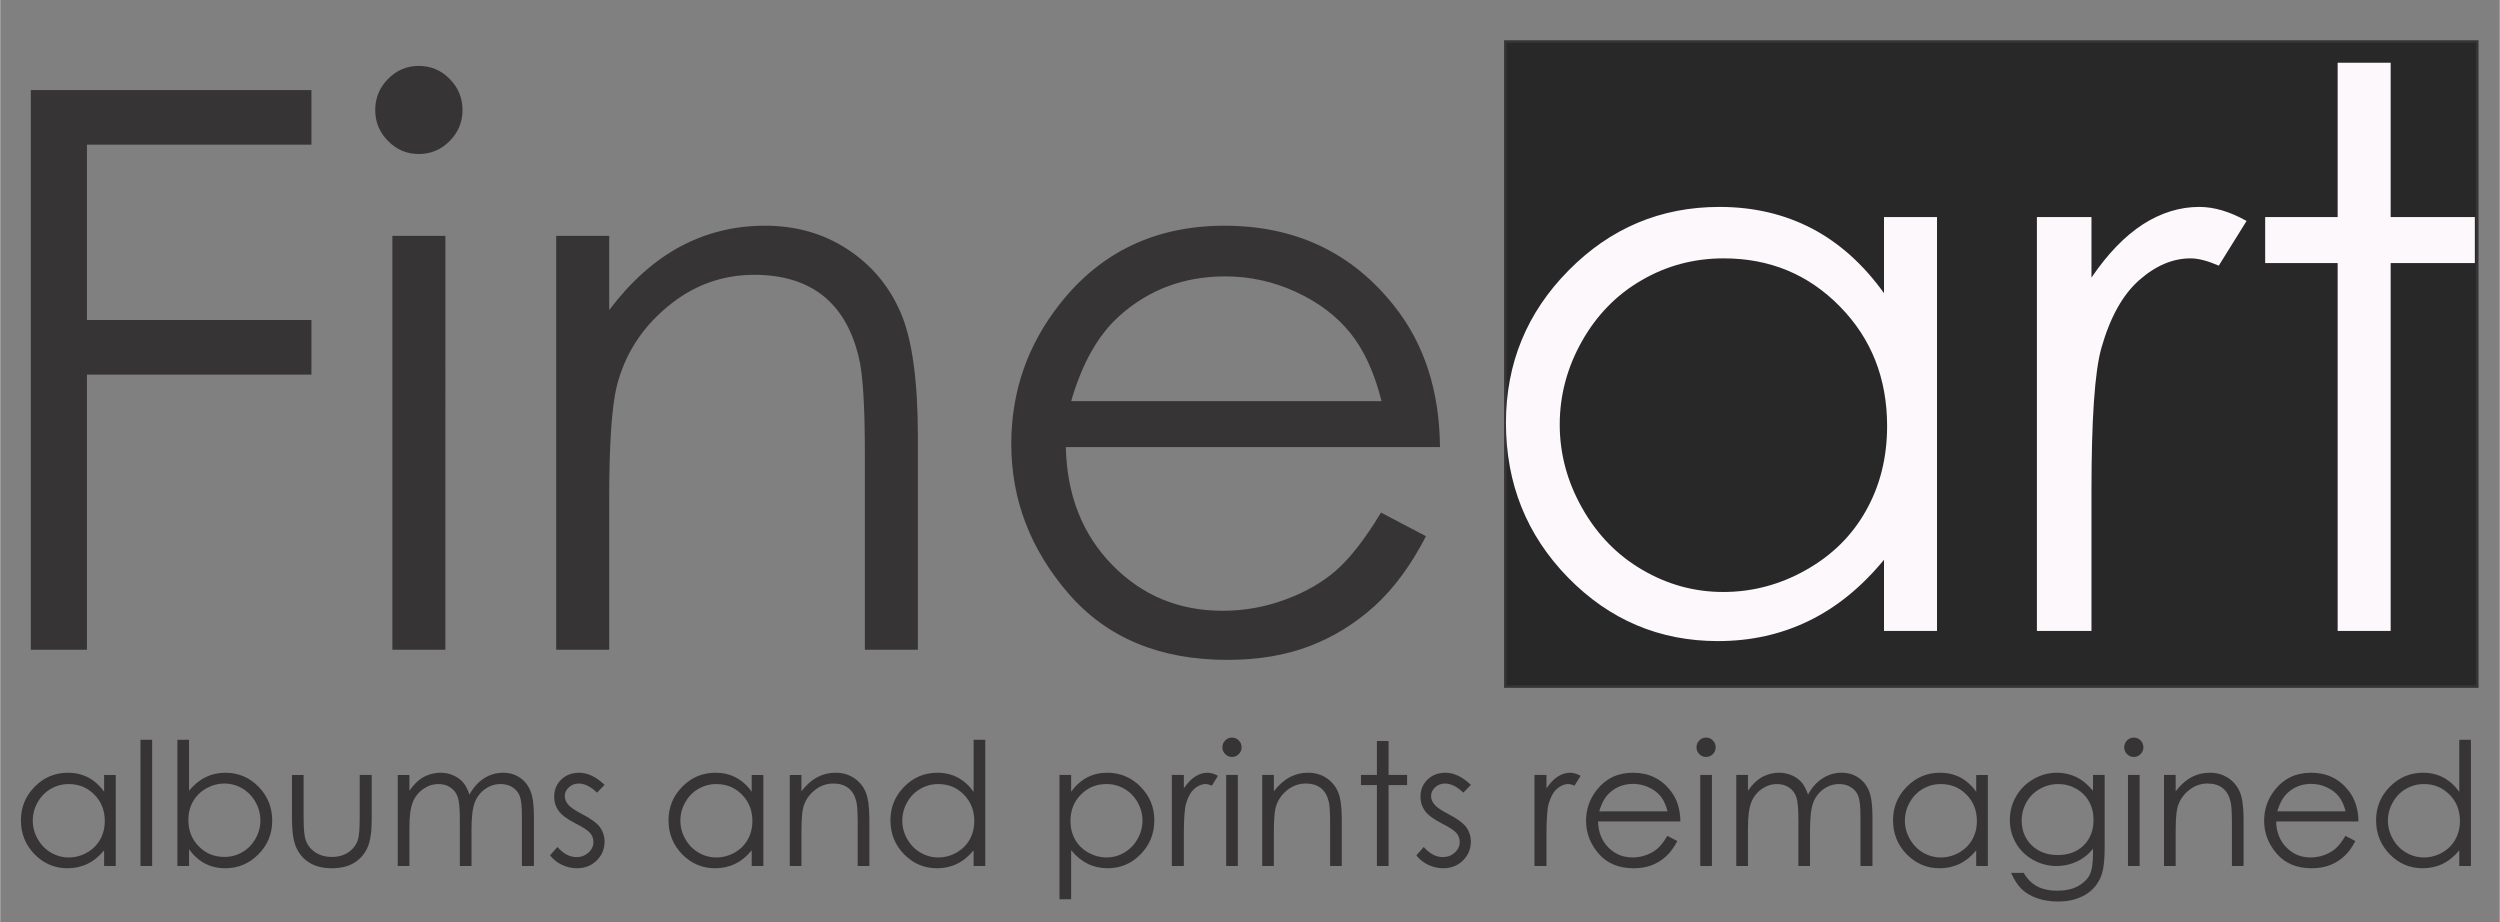
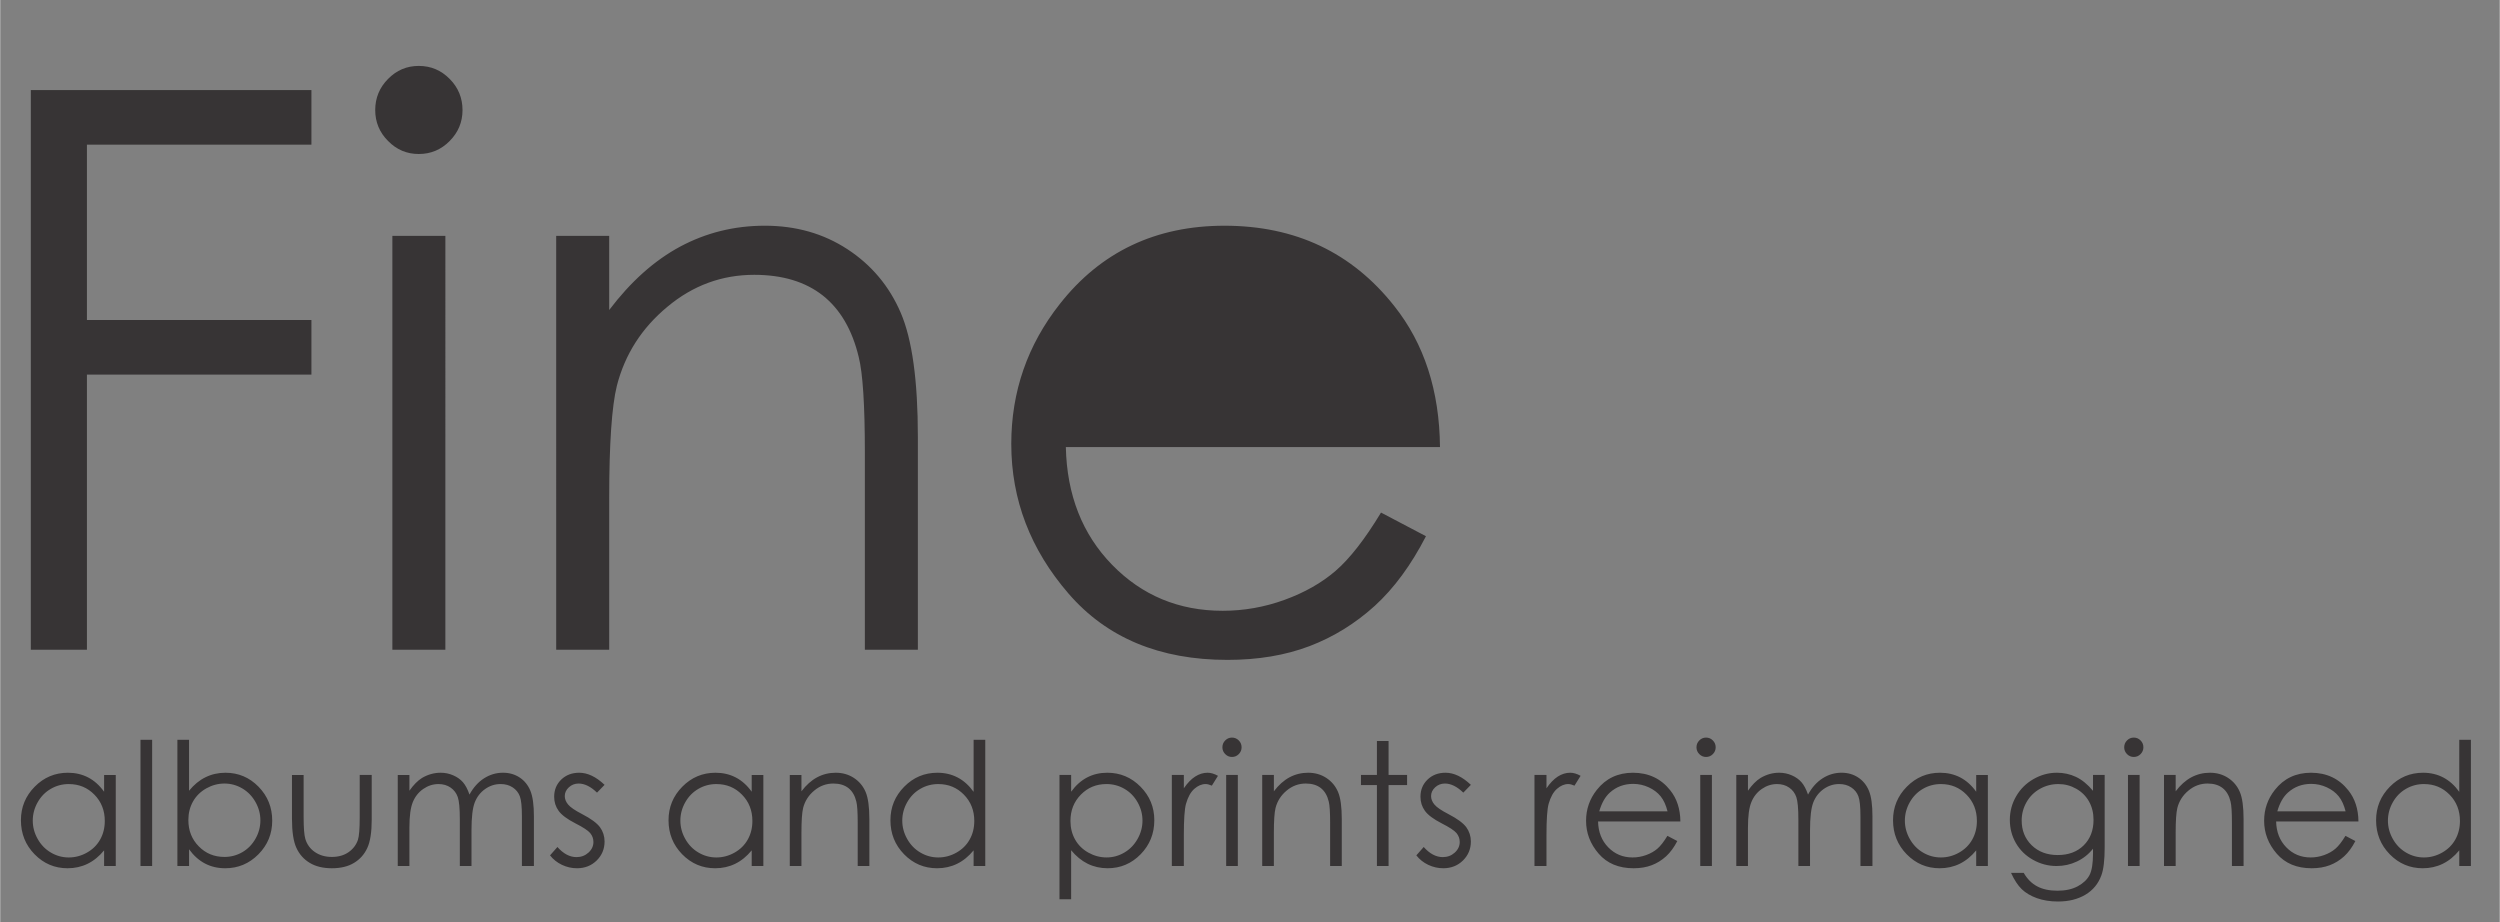
<svg xmlns="http://www.w3.org/2000/svg" width="6.681in" height="2.465in" viewBox="0 0 481 177.5">
  <rect x="0" y="0" width="481" height="177.5" fill="#808080" stroke="none" />
  <defs>
    <style>.c{fill:#282829;fill-rule:evenodd;stroke:#373435;stroke-miterlimit:10;stroke-width:.5px;}.d{fill:#fcf8fb;}.e{fill:#373435;}</style>
  </defs>
  <g id="a" image-rendering="optimizeQuality" shape-rendering="geometricPrecision" text-rendering="geometricPrecision">
    <g id="b">
      <path class="e" d="M22.233,149.131v17.523h-2.244v-3.014c-.946,1.149-2.002,2.013-3.179,2.586-1.171,.572-2.459,.858-3.85,.858-2.475,0-4.592-.896-6.347-2.689-1.755-1.799-2.629-3.977-2.629-6.551,0-2.514,.886-4.669,2.656-6.457,1.765-1.788,3.894-2.684,6.386-2.684,1.436,0,2.733,.302,3.9,.908,1.161,.605,2.183,1.518,3.064,2.745v-3.223h2.244l-.001-.001Zm-9.031,1.749c-1.254,0-2.415,.308-3.47,.924-1.061,.611-1.903,1.474-2.53,2.586-.627,1.111-.94,2.288-.94,3.531,0,1.227,.313,2.403,.946,3.526,.632,1.122,1.48,1.997,2.547,2.618,1.067,.627,2.211,.94,3.432,.94,1.226,0,2.398-.308,3.498-.929,1.105-.621,1.953-1.457,2.547-2.519,.594-1.056,.891-2.249,.891-3.575,0-2.019-.665-3.707-2.002-5.065-1.331-1.359-2.97-2.035-4.917-2.035l-.001-.002Zm13.789-8.514h2.244v24.288h-2.244v-24.288Zm7.101,24.288v-24.288h2.244v9.801c.946-1.161,2.002-2.03,3.174-2.601,1.171-.577,2.453-.863,3.844-.863,2.48,0,4.598,.896,6.353,2.689,1.755,1.799,2.635,3.971,2.635,6.534,0,2.524-.886,4.686-2.656,6.473-1.771,1.788-3.9,2.684-6.391,2.684-1.43,0-2.722-.302-3.883-.907-1.161-.605-2.184-1.518-3.074-2.745v3.223h-2.244l-.001-.001Zm9.037-1.749c1.248,0,2.409-.308,3.465-.919,1.061-.616,1.903-1.48,2.53-2.591,.627-1.105,.94-2.282,.94-3.52s-.313-2.42-.946-3.542c-.632-1.117-1.48-1.991-2.547-2.618-1.067-.621-2.205-.935-3.416-.935-1.227,0-2.398,.313-3.509,.935-1.105,.627-1.958,1.468-2.552,2.524-.594,1.056-.891,2.244-.891,3.569,0,2.019,.665,3.707,2.002,5.06,1.331,1.359,2.97,2.035,4.923,2.035l.001,.001Zm13.013-15.774h2.244v8.178c0,1.997,.11,3.366,.325,4.119,.319,1.073,.94,1.919,1.848,2.541,.908,.621,1.997,.935,3.256,.935s2.326-.302,3.207-.908c.875-.611,1.485-1.403,1.815-2.393,.225-.676,.341-2.107,.341-4.295v-8.178h2.31v8.591c0,2.415-.281,4.229-.847,5.45-.561,1.227-1.413,2.184-2.547,2.871-1.133,.693-2.552,1.04-4.262,1.04s-3.135-.346-4.279-1.04c-1.144-.688-2.002-1.655-2.563-2.893-.567-1.238-.847-3.102-.847-5.588v-8.431l-.001,.001Zm20.356,0h2.244v3.03c.787-1.117,1.589-1.936,2.42-2.453,1.138-.671,2.337-1.007,3.591-1.007,.853,0,1.656,.165,2.42,.5,.765,.33,1.386,.775,1.87,1.325,.484,.556,.902,1.348,1.259,2.381,.748-1.375,1.688-2.42,2.811-3.135,1.127-.715,2.337-1.073,3.635-1.073,1.21,0,2.282,.308,3.207,.919,.929,.611,1.617,1.463,2.068,2.557s.677,2.733,.677,4.923v9.554h-2.31v-9.559c0-1.881-.132-3.168-.402-3.872-.269-.704-.726-1.271-1.375-1.699-.649-.429-1.418-.644-2.321-.644-1.089,0-2.09,.324-2.992,.968-.907,.644-1.567,1.501-1.985,2.574-.418,1.073-.627,2.866-.627,5.373v6.859h-2.244v-8.965c0-2.112-.132-3.547-.396-4.306s-.721-1.364-1.375-1.82c-.66-.457-1.436-.682-2.337-.682-1.045,0-2.019,.313-2.926,.94-.907,.626-1.578,1.474-2.013,2.535-.435,1.061-.654,2.689-.654,4.879v7.42h-2.244v-17.523h.001Zm39.798,1.903l-1.452,1.496c-1.205-1.166-2.387-1.75-3.537-1.75-.732,0-1.359,.242-1.881,.727-.523,.479-.786,1.045-.786,1.688,0,.567,.215,1.111,.644,1.623,.429,.528,1.336,1.144,2.712,1.853,1.672,.863,2.811,1.705,3.416,2.508,.588,.814,.886,1.732,.886,2.75,0,1.441-.506,2.657-1.518,3.658-1.012,.996-2.277,1.496-3.795,1.496-1.012,0-1.974-.22-2.899-.66-.919-.44-1.678-1.045-2.282-1.82l1.419-1.611c1.149,1.298,2.376,1.947,3.668,1.947,.902,0,1.672-.292,2.311-.869,.632-.577,.951-1.26,.951-2.041,0-.644-.209-1.215-.627-1.722-.423-.495-1.369-1.117-2.843-1.864-1.584-.814-2.662-1.617-3.228-2.409-.572-.792-.858-1.694-.858-2.712,0-1.325,.457-2.426,1.364-3.305,.913-.875,2.063-1.315,3.454-1.315,1.617,0,3.245,.775,4.884,2.332h.001Zm30.558-1.903v17.523h-2.244v-3.014c-.946,1.149-2.002,2.013-3.179,2.586-1.171,.572-2.459,.858-3.85,.858-2.475,0-4.592-.896-6.347-2.689-1.755-1.799-2.629-3.977-2.629-6.551,0-2.514,.886-4.669,2.656-6.457,1.765-1.788,3.894-2.684,6.386-2.684,1.436,0,2.733,.302,3.9,.908,1.161,.605,2.183,1.518,3.064,2.745v-3.223h2.244l-.001-.001Zm-9.031,1.749c-1.254,0-2.415,.308-3.47,.924-1.061,.611-1.903,1.474-2.53,2.586-.627,1.111-.94,2.288-.94,3.531,0,1.227,.313,2.403,.946,3.526,.632,1.122,1.48,1.997,2.547,2.618,1.067,.627,2.211,.94,3.432,.94,1.226,0,2.398-.308,3.498-.929,1.105-.621,1.953-1.457,2.547-2.519,.594-1.056,.891-2.249,.891-3.575,0-2.019-.665-3.707-2.002-5.065-1.331-1.359-2.97-2.035-4.917-2.035l-.001-.002Zm14.118-1.749h2.244v3.141c.908-1.199,1.909-2.096,3.003-2.684,1.1-.588,2.293-.886,3.586-.886,1.315,0,2.48,.33,3.498,.996,1.017,.665,1.771,1.562,2.255,2.689,.484,1.122,.726,2.876,.726,5.258v9.009h-2.244v-8.349c0-2.013-.088-3.36-.259-4.037-.275-1.155-.781-2.024-1.524-2.613-.742-.583-1.711-.875-2.904-.875-1.369,0-2.596,.451-3.674,1.354-1.084,.896-1.799,2.013-2.14,3.344-.215,.869-.325,2.453-.325,4.758v6.419h-2.244v-17.523l.001-.001Zm37.615-6.765v24.288h-2.244v-3.014c-.946,1.149-2.002,2.013-3.179,2.586-1.171,.572-2.459,.858-3.85,.858-2.475,0-4.593-.896-6.347-2.689-1.755-1.799-2.629-3.977-2.629-6.551,0-2.514,.886-4.669,2.657-6.457,1.765-1.788,3.894-2.684,6.386-2.684,1.436,0,2.734,.308,3.9,.919,1.161,.611,2.184,1.529,3.064,2.755v-10.01h2.244Zm-9.031,8.514c-1.254,0-2.415,.308-3.47,.924-1.061,.611-1.903,1.474-2.53,2.586-.627,1.111-.94,2.288-.94,3.531,0,1.227,.313,2.403,.946,3.526,.632,1.122,1.48,1.997,2.547,2.618,1.067,.627,2.211,.94,3.432,.94,1.227,0,2.398-.308,3.498-.929,1.105-.621,1.953-1.457,2.547-2.519,.594-1.056,.891-2.249,.891-3.575,0-2.019-.665-3.707-2.002-5.065-1.331-1.359-2.97-2.035-4.917-2.035v-.002Zm23.314-1.749h2.244v3.223c.891-1.227,1.915-2.14,3.074-2.745,1.161-.606,2.453-.908,3.883-.908,2.492,0,4.62,.896,6.391,2.684,1.771,1.788,2.657,3.943,2.657,6.457,0,2.574-.88,4.752-2.635,6.551-1.755,1.794-3.872,2.689-6.353,2.689-1.391,0-2.673-.292-3.844-.869-1.171-.583-2.228-1.446-3.174-2.596v9.438h-2.244v-23.923Zm9.037,1.749c-1.953,0-3.591,.676-4.923,2.035-1.336,1.359-2.002,3.047-2.002,5.065,0,1.325,.297,2.519,.891,3.575,.594,1.061,1.446,1.897,2.552,2.519,1.111,.621,2.282,.929,3.509,.929,1.21,0,2.349-.313,3.416-.94,1.067-.621,1.914-1.496,2.547-2.618,.632-1.123,.946-2.299,.946-3.526,0-1.243-.313-2.42-.94-3.531s-1.469-1.975-2.53-2.586c-1.056-.616-2.217-.924-3.465-.924v.002Zm12.584-1.749h2.31v2.562c.688-1.012,1.413-1.76,2.178-2.255,.765-.49,1.562-.737,2.387-.737,.627,0,1.292,.198,2.002,.594l-1.177,1.892c-.473-.204-.869-.308-1.194-.308-.753,0-1.48,.308-2.178,.924-.698,.616-1.232,1.579-1.601,2.876-.281,.996-.418,3.014-.418,6.05v5.923h-2.31v-17.523l.001,.001Zm11.572-7.194c.512,0,.946,.181,1.309,.55,.363,.363,.544,.809,.544,1.32,0,.506-.181,.946-.544,1.309-.363,.368-.797,.55-1.309,.55-.506,0-.935-.181-1.298-.55-.363-.363-.544-.803-.544-1.309,0-.512,.181-.957,.544-1.32,.363-.369,.792-.55,1.298-.55Zm-1.116,7.194h2.244v17.523h-2.244v-17.523Zm6.936,0h2.244v3.141c.908-1.199,1.909-2.096,3.003-2.684,1.1-.588,2.293-.886,3.586-.886,1.315,0,2.48,.33,3.498,.996,1.017,.665,1.771,1.562,2.255,2.689,.484,1.122,.726,2.876,.726,5.258v9.009h-2.244v-8.349c0-2.013-.088-3.36-.259-4.037-.275-1.155-.781-2.024-1.524-2.613-.742-.583-1.711-.875-2.904-.875-1.369,0-2.596,.451-3.674,1.354-1.084,.896-1.799,2.013-2.14,3.344-.215,.869-.325,2.453-.325,4.758v6.419h-2.244v-17.523l.001-.001Zm22.072-6.534h2.244v6.534h3.564v1.947h-3.564v15.576h-2.244v-15.576h-3.069v-1.947h3.069v-6.534Zm18.078,8.437l-1.452,1.496c-1.205-1.166-2.387-1.75-3.537-1.75-.732,0-1.359,.242-1.881,.727-.523,.479-.786,1.045-.786,1.688,0,.567,.215,1.111,.644,1.623,.429,.528,1.336,1.144,2.712,1.853,1.672,.863,2.811,1.705,3.416,2.508,.588,.814,.886,1.732,.886,2.75,0,1.441-.506,2.657-1.518,3.658-1.012,.996-2.277,1.496-3.795,1.496-1.012,0-1.974-.22-2.899-.66-.919-.44-1.678-1.045-2.282-1.82l1.419-1.611c1.149,1.298,2.376,1.947,3.668,1.947,.902,0,1.672-.292,2.311-.869,.632-.577,.951-1.26,.951-2.041,0-.644-.209-1.215-.627-1.722-.423-.495-1.369-1.117-2.843-1.864-1.584-.814-2.662-1.617-3.228-2.409-.572-.792-.858-1.694-.858-2.712,0-1.325,.457-2.426,1.364-3.305,.913-.875,2.063-1.315,3.454-1.315,1.617,0,3.245,.775,4.884,2.332h.001Zm12.243-1.903h2.31v2.562c.688-1.012,1.413-1.76,2.178-2.255,.765-.49,1.562-.737,2.387-.737,.627,0,1.292,.198,2.002,.594l-1.177,1.892c-.473-.204-.869-.308-1.194-.308-.753,0-1.48,.308-2.178,.924-.698,.616-1.232,1.579-1.601,2.876-.281,.996-.418,3.014-.418,6.05v5.923h-2.31v-17.523l.001,.001Zm25.58,11.715l1.903,1.001c-.627,1.215-1.348,2.2-2.167,2.948-.819,.742-1.738,1.315-2.761,1.705-1.029,.39-2.184,.583-3.476,.583-2.871,0-5.109-.935-6.727-2.805-1.617-1.87-2.426-3.982-2.426-6.336,0-2.216,.688-4.196,2.057-5.929,1.732-2.205,4.059-3.311,6.968-3.311,2.997,0,5.396,1.133,7.183,3.393,1.271,1.595,1.919,3.586,1.941,5.979h-15.84c.044,2.03,.698,3.691,1.958,4.983,1.265,1.298,2.827,1.947,4.681,1.947,.896,0,1.771-.154,2.618-.462s1.567-.715,2.161-1.227c.594-.511,1.238-1.331,1.925-2.47l.002,.002Zm.022-4.719c-.302-1.205-.742-2.161-1.32-2.882-.583-.721-1.347-1.298-2.299-1.738-.952-.44-1.953-.66-2.997-.66-1.732,0-3.218,.55-4.46,1.656-.913,.809-1.595,2.013-2.063,3.624h13.139Zm7.414-14.19c.512,0,.946,.181,1.309,.55,.363,.363,.544,.809,.544,1.32,0,.506-.181,.946-.544,1.309-.363,.368-.797,.55-1.309,.55-.506,0-.935-.181-1.298-.55-.363-.363-.544-.803-.544-1.309,0-.512,.181-.957,.544-1.32,.363-.369,.792-.55,1.298-.55Zm-1.116,7.194h2.244v17.523h-2.244v-17.523h0Zm6.936,0h2.244v3.03c.787-1.117,1.589-1.936,2.42-2.453,1.138-.671,2.337-1.007,3.591-1.007,.853,0,1.656,.165,2.42,.5,.765,.33,1.386,.775,1.87,1.325,.484,.556,.902,1.348,1.259,2.381,.748-1.375,1.688-2.42,2.811-3.135,1.127-.715,2.337-1.073,3.635-1.073,1.21,0,2.282,.308,3.207,.919,.929,.611,1.617,1.463,2.068,2.557,.451,1.094,.677,2.733,.677,4.923v9.554h-2.31v-9.559c0-1.881-.132-3.168-.402-3.872-.269-.704-.726-1.271-1.375-1.699-.649-.429-1.418-.644-2.321-.644-1.089,0-2.09,.324-2.992,.968-.907,.644-1.567,1.501-1.985,2.574-.418,1.073-.627,2.866-.627,5.373v6.859h-2.244v-8.965c0-2.112-.132-3.547-.396-4.306s-.721-1.364-1.375-1.82c-.66-.457-1.436-.682-2.337-.682-1.045,0-2.019,.313-2.926,.94-.907,.626-1.578,1.474-2.013,2.535s-.654,2.689-.654,4.879v7.42h-2.244v-17.523h.001Zm48.411,0v17.523h-2.244v-3.014c-.946,1.149-2.002,2.013-3.179,2.586-1.171,.572-2.459,.858-3.85,.858-2.475,0-4.592-.896-6.347-2.689-1.755-1.799-2.629-3.977-2.629-6.551,0-2.514,.886-4.669,2.656-6.457,1.765-1.788,3.894-2.684,6.386-2.684,1.436,0,2.733,.302,3.9,.908,1.161,.605,2.183,1.518,3.064,2.745v-3.223h2.244l-.001-.001Zm-9.031,1.749c-1.254,0-2.415,.308-3.47,.924-1.061,.611-1.903,1.474-2.53,2.586-.627,1.111-.94,2.288-.94,3.531,0,1.227,.313,2.403,.946,3.526,.632,1.122,1.48,1.997,2.547,2.618,1.067,.627,2.211,.94,3.432,.94,1.226,0,2.398-.308,3.498-.929,1.105-.621,1.953-1.457,2.547-2.519,.594-1.056,.891-2.249,.891-3.575,0-2.019-.665-3.707-2.002-5.065-1.331-1.359-2.97-2.035-4.917-2.035l-.001-.002Zm29.265-1.749h2.244v13.948c0,2.453-.215,4.252-.644,5.39-.588,1.606-1.611,2.843-3.074,3.712-1.457,.869-3.212,1.303-5.258,1.303-1.501,0-2.849-.215-4.048-.638-1.194-.429-2.167-1.002-2.92-1.722-.748-.715-1.441-1.771-2.074-3.151h2.442c.665,1.166,1.524,2.03,2.58,2.591,1.05,.562,2.359,.842,3.916,.842,1.54,0,2.838-.286,3.894-.853,1.061-.572,1.815-1.287,2.266-2.145,.451-.864,.676-2.255,.676-4.185v-.902c-.847,1.072-1.886,1.897-3.113,2.47-1.221,.577-2.524,.863-3.9,.863-1.611,0-3.124-.401-4.543-1.199-1.419-.797-2.514-1.876-3.289-3.223-.775-1.353-1.161-2.838-1.161-4.455,0-1.623,.401-3.129,1.21-4.532,.803-1.397,1.919-2.508,3.344-3.322,1.425-.814,2.926-1.221,4.504-1.221,1.309,0,2.536,.269,3.668,.803,1.133,.533,2.228,1.424,3.278,2.673v-3.048Zm-6.661,1.749c-1.276,0-2.464,.308-3.558,.924-1.094,.616-1.953,1.469-2.574,2.557s-.935,2.266-.935,3.537c0,1.919,.644,3.503,1.93,4.763,1.287,1.254,2.959,1.881,5.005,1.881,2.074,0,3.74-.621,5-1.864,1.259-1.248,1.892-2.882,1.892-4.912,0-1.32-.292-2.497-.869-3.531s-1.403-1.853-2.464-2.453-2.205-.902-3.426-.902l-.001,.001Zm14.504-8.943c.512,0,.946,.181,1.309,.55,.363,.363,.544,.809,.544,1.32,0,.506-.181,.946-.544,1.309-.363,.368-.797,.55-1.309,.55-.506,0-.935-.181-1.298-.55-.363-.363-.544-.803-.544-1.309,0-.512,.181-.957,.544-1.32,.363-.369,.792-.55,1.298-.55Zm-1.116,7.194h2.244v17.523h-2.244v-17.523h0Zm6.936,0h2.244v3.141c.908-1.199,1.909-2.096,3.003-2.684,1.1-.588,2.293-.886,3.586-.886,1.315,0,2.48,.33,3.498,.996,1.017,.665,1.771,1.562,2.255,2.689,.484,1.122,.726,2.876,.726,5.258v9.009h-2.244v-8.349c0-2.013-.088-3.36-.259-4.037-.275-1.155-.781-2.024-1.524-2.613-.742-.583-1.711-.875-2.904-.875-1.369,0-2.596,.451-3.674,1.354-1.084,.896-1.799,2.013-2.14,3.344-.215,.869-.325,2.453-.325,4.758v6.419h-2.244v-17.523l.001-.001Zm34.919,11.715l1.903,1.001c-.627,1.215-1.348,2.2-2.167,2.948-.819,.742-1.738,1.315-2.761,1.705-1.029,.39-2.184,.583-3.476,.583-2.871,0-5.109-.935-6.727-2.805-1.617-1.87-2.426-3.982-2.426-6.336,0-2.216,.688-4.196,2.057-5.929,1.732-2.205,4.059-3.311,6.968-3.311,2.997,0,5.396,1.133,7.183,3.393,1.271,1.595,1.919,3.586,1.941,5.979h-15.84c.044,2.03,.698,3.691,1.958,4.983,1.265,1.298,2.827,1.947,4.681,1.947,.896,0,1.771-.154,2.618-.462s1.567-.715,2.161-1.227c.594-.511,1.238-1.331,1.925-2.47l.002,.002Zm.022-4.719c-.302-1.205-.742-2.161-1.32-2.882-.583-.721-1.347-1.298-2.299-1.738-.952-.44-1.953-.66-2.997-.66-1.732,0-3.218,.55-4.46,1.656-.913,.809-1.595,2.013-2.063,3.624h13.139Zm24.118-13.761v24.288h-2.244v-3.014c-.946,1.149-2.002,2.013-3.179,2.586-1.171,.572-2.459,.858-3.85,.858-2.475,0-4.593-.896-6.347-2.689-1.755-1.799-2.629-3.977-2.629-6.551,0-2.514,.886-4.669,2.657-6.457,1.765-1.788,3.894-2.684,6.386-2.684,1.436,0,2.734,.308,3.9,.919,1.161,.611,2.184,1.529,3.064,2.755v-10.01h2.244Zm-9.031,8.514c-1.254,0-2.415,.308-3.47,.924-1.061,.611-1.903,1.474-2.53,2.586-.627,1.111-.94,2.288-.94,3.531,0,1.227,.313,2.403,.946,3.526,.632,1.122,1.48,1.997,2.547,2.618,1.067,.627,2.211,.94,3.432,.94,1.227,0,2.398-.308,3.498-.929,1.105-.621,1.953-1.457,2.547-2.519,.594-1.056,.891-2.249,.891-3.575,0-2.019-.665-3.707-2.002-5.065-1.331-1.359-2.97-2.035-4.917-2.035v-.002Z" />
-       <path class="e" d="M5.886,17.335H59.886v10.5H16.686V61.584H59.886v10.5H16.686v52.95H5.886s0-107.7,0-107.7Zm74.65-4.65c2.325,0,4.3,.825,5.95,2.5,1.65,1.65,2.475,3.675,2.475,6,0,2.3-.825,4.3-2.475,5.95-1.65,1.675-3.625,2.5-5.95,2.5-2.3,0-4.25-.825-5.9-2.5-1.65-1.649-2.475-3.65-2.475-5.95,0-2.325,.825-4.35,2.475-6,1.649-1.675,3.6-2.5,5.9-2.5Zm-5.075,32.7h10.2V125.035h-10.2V45.385Zm31.525,0h10.2v14.275c4.125-5.45,8.675-9.525,13.65-12.2,5-2.675,10.425-4.025,16.3-4.025,5.975,0,11.275,1.5,15.9,4.525,4.625,3.025,8.05,7.1,10.25,12.225,2.2,5.1,3.3,13.075,3.3,23.9v40.95h-10.2v-37.95c0-9.15-.4-15.275-1.175-18.35-1.25-5.25-3.55-9.2-6.925-11.875-3.375-2.65-7.775-3.975-13.2-3.975-6.225,0-11.8,2.05-16.7,6.15-4.925,4.074-8.175,9.15-9.725,15.2-.975,3.95-1.475,11.15-1.475,21.625v29.175h-10.2V45.386l.001-.001Zm158.726,53.251l8.65,4.55c-2.85,5.525-6.125,10-9.85,13.4-3.725,3.375-7.9,5.975-12.55,7.75-4.675,1.775-9.925,2.65-15.8,2.65-13.05,0-23.225-4.25-30.575-12.75-7.35-8.5-11.025-18.1-11.025-28.8,0-10.075,3.126-19.075,9.35-26.95,7.875-10.025,18.45-15.05,31.675-15.05,13.625,0,24.525,5.15,32.65,15.425,5.774,7.25,8.725,16.3,8.825,27.175h-72c.2,9.225,3.175,16.775,8.9,22.65,5.75,5.9,12.85,8.85,21.275,8.85,4.075,0,8.05-.7,11.9-2.1,3.85-1.4,7.125-3.25,9.825-5.575s5.625-6.05,8.75-11.225l-.001,.001Zm.1-21.45c-1.375-5.475-3.375-9.825-6-13.1-2.65-3.275-6.125-5.9-10.45-7.9-4.325-2-8.875-3-13.625-3-7.875,0-14.625,2.5-20.275,7.525-4.15,3.675-7.25,9.15-9.375,16.475h59.725v-.001Z" />
-       <polygon class="c" points="476.661 7.996 289.641 7.996 289.641 132.114 476.661 132.114 476.661 7.996" />
-       <path class="d" d="M372.703,41.768V121.418h-10.2v-13.7c-4.3,5.225-9.1,9.15-14.45,11.75-5.325,2.6-11.175,3.9-17.5,3.9-11.25,0-20.875-4.075-28.85-12.225-7.975-8.175-11.95-18.075-11.95-29.775,0-11.425,4.025-21.225,12.075-29.35,8.025-8.125,17.7-12.2,29.025-12.2,6.525,0,12.425,1.375,17.725,4.125,5.275,2.75,9.925,6.9,13.925,12.475v-14.65h10.2v-.001Zm-41.05,7.95c-5.7,0-10.975,1.4-15.775,4.2-4.825,2.775-8.65,6.7-11.5,11.75-2.85,5.05-4.275,10.4-4.275,16.05,0,5.575,1.425,10.925,4.3,16.025s6.725,9.075,11.575,11.9c4.85,2.85,10.05,4.275,15.6,4.275,5.575,0,10.9-1.4,15.9-4.225,5.025-2.825,8.875-6.625,11.575-11.45,2.7-4.8,4.05-10.225,4.05-16.25,0-9.175-3.025-16.85-9.1-23.025-6.05-6.175-13.5-9.25-22.35-9.25h.001Zm60.275-7.95h10.5v11.65c3.125-4.6,6.425-8,9.9-10.25,3.475-2.225,7.1-3.35,10.85-3.35,2.85,0,5.875,.9,9.1,2.7l-5.35,8.6c-2.15-.925-3.95-1.4-5.425-1.4-3.425,0-6.725,1.4-9.9,4.2-3.175,2.8-5.6,7.175-7.275,13.075-1.275,4.525-1.9,13.7-1.9,27.5v26.925h-10.5V41.768Zm57.875-29.7h10.2v29.7h16.2v8.85h-16.2V121.418h-10.2V50.618h-13.95v-8.85h13.95V12.068Z" />
+       <path class="e" d="M5.886,17.335H59.886v10.5H16.686V61.584H59.886v10.5H16.686v52.95H5.886s0-107.7,0-107.7Zm74.65-4.65c2.325,0,4.3,.825,5.95,2.5,1.65,1.65,2.475,3.675,2.475,6,0,2.3-.825,4.3-2.475,5.95-1.65,1.675-3.625,2.5-5.95,2.5-2.3,0-4.25-.825-5.9-2.5-1.65-1.649-2.475-3.65-2.475-5.95,0-2.325,.825-4.35,2.475-6,1.649-1.675,3.6-2.5,5.9-2.5Zm-5.075,32.7h10.2V125.035h-10.2V45.385Zm31.525,0h10.2v14.275c4.125-5.45,8.675-9.525,13.65-12.2,5-2.675,10.425-4.025,16.3-4.025,5.975,0,11.275,1.5,15.9,4.525,4.625,3.025,8.05,7.1,10.25,12.225,2.2,5.1,3.3,13.075,3.3,23.9v40.95h-10.2v-37.95c0-9.15-.4-15.275-1.175-18.35-1.25-5.25-3.55-9.2-6.925-11.875-3.375-2.65-7.775-3.975-13.2-3.975-6.225,0-11.8,2.05-16.7,6.15-4.925,4.074-8.175,9.15-9.725,15.2-.975,3.95-1.475,11.15-1.475,21.625v29.175h-10.2V45.386l.001-.001Zm158.726,53.251l8.65,4.55c-2.85,5.525-6.125,10-9.85,13.4-3.725,3.375-7.9,5.975-12.55,7.75-4.675,1.775-9.925,2.65-15.8,2.65-13.05,0-23.225-4.25-30.575-12.75-7.35-8.5-11.025-18.1-11.025-28.8,0-10.075,3.126-19.075,9.35-26.95,7.875-10.025,18.45-15.05,31.675-15.05,13.625,0,24.525,5.15,32.65,15.425,5.774,7.25,8.725,16.3,8.825,27.175h-72c.2,9.225,3.175,16.775,8.9,22.65,5.75,5.9,12.85,8.85,21.275,8.85,4.075,0,8.05-.7,11.9-2.1,3.85-1.4,7.125-3.25,9.825-5.575s5.625-6.05,8.75-11.225l-.001,.001Zm.1-21.45h59.725v-.001Z" />
    </g>
  </g>
</svg>